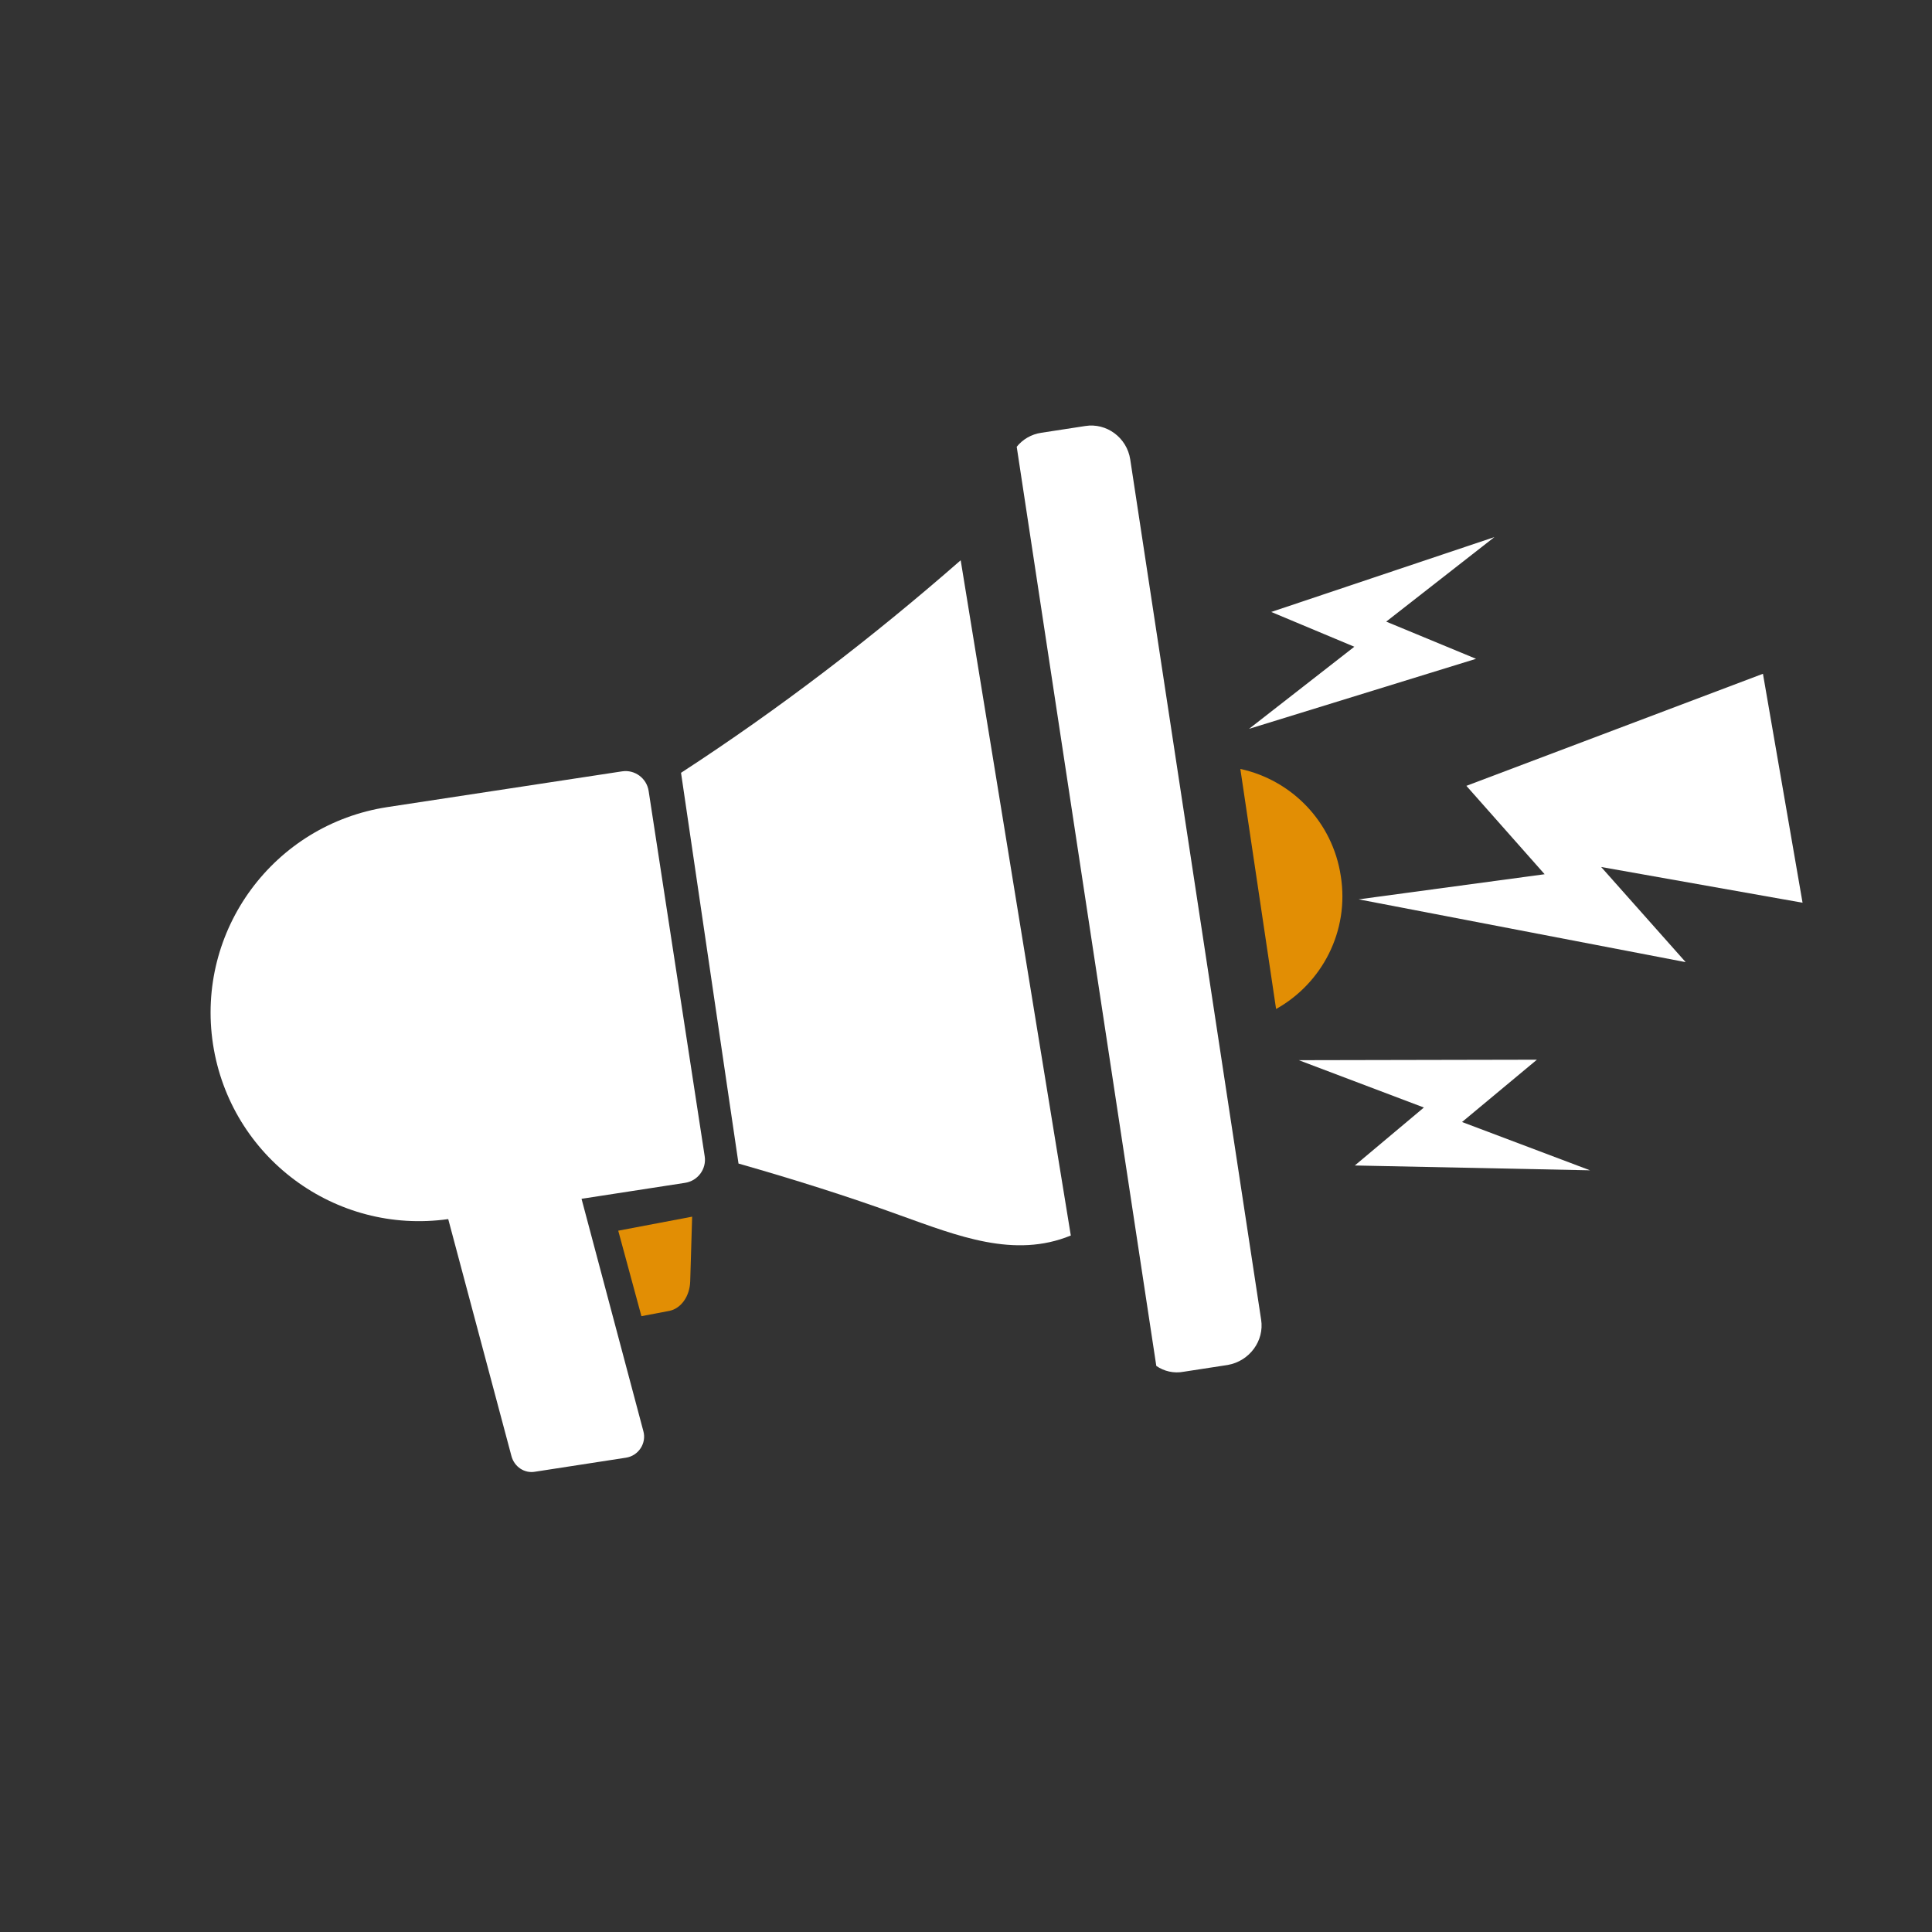
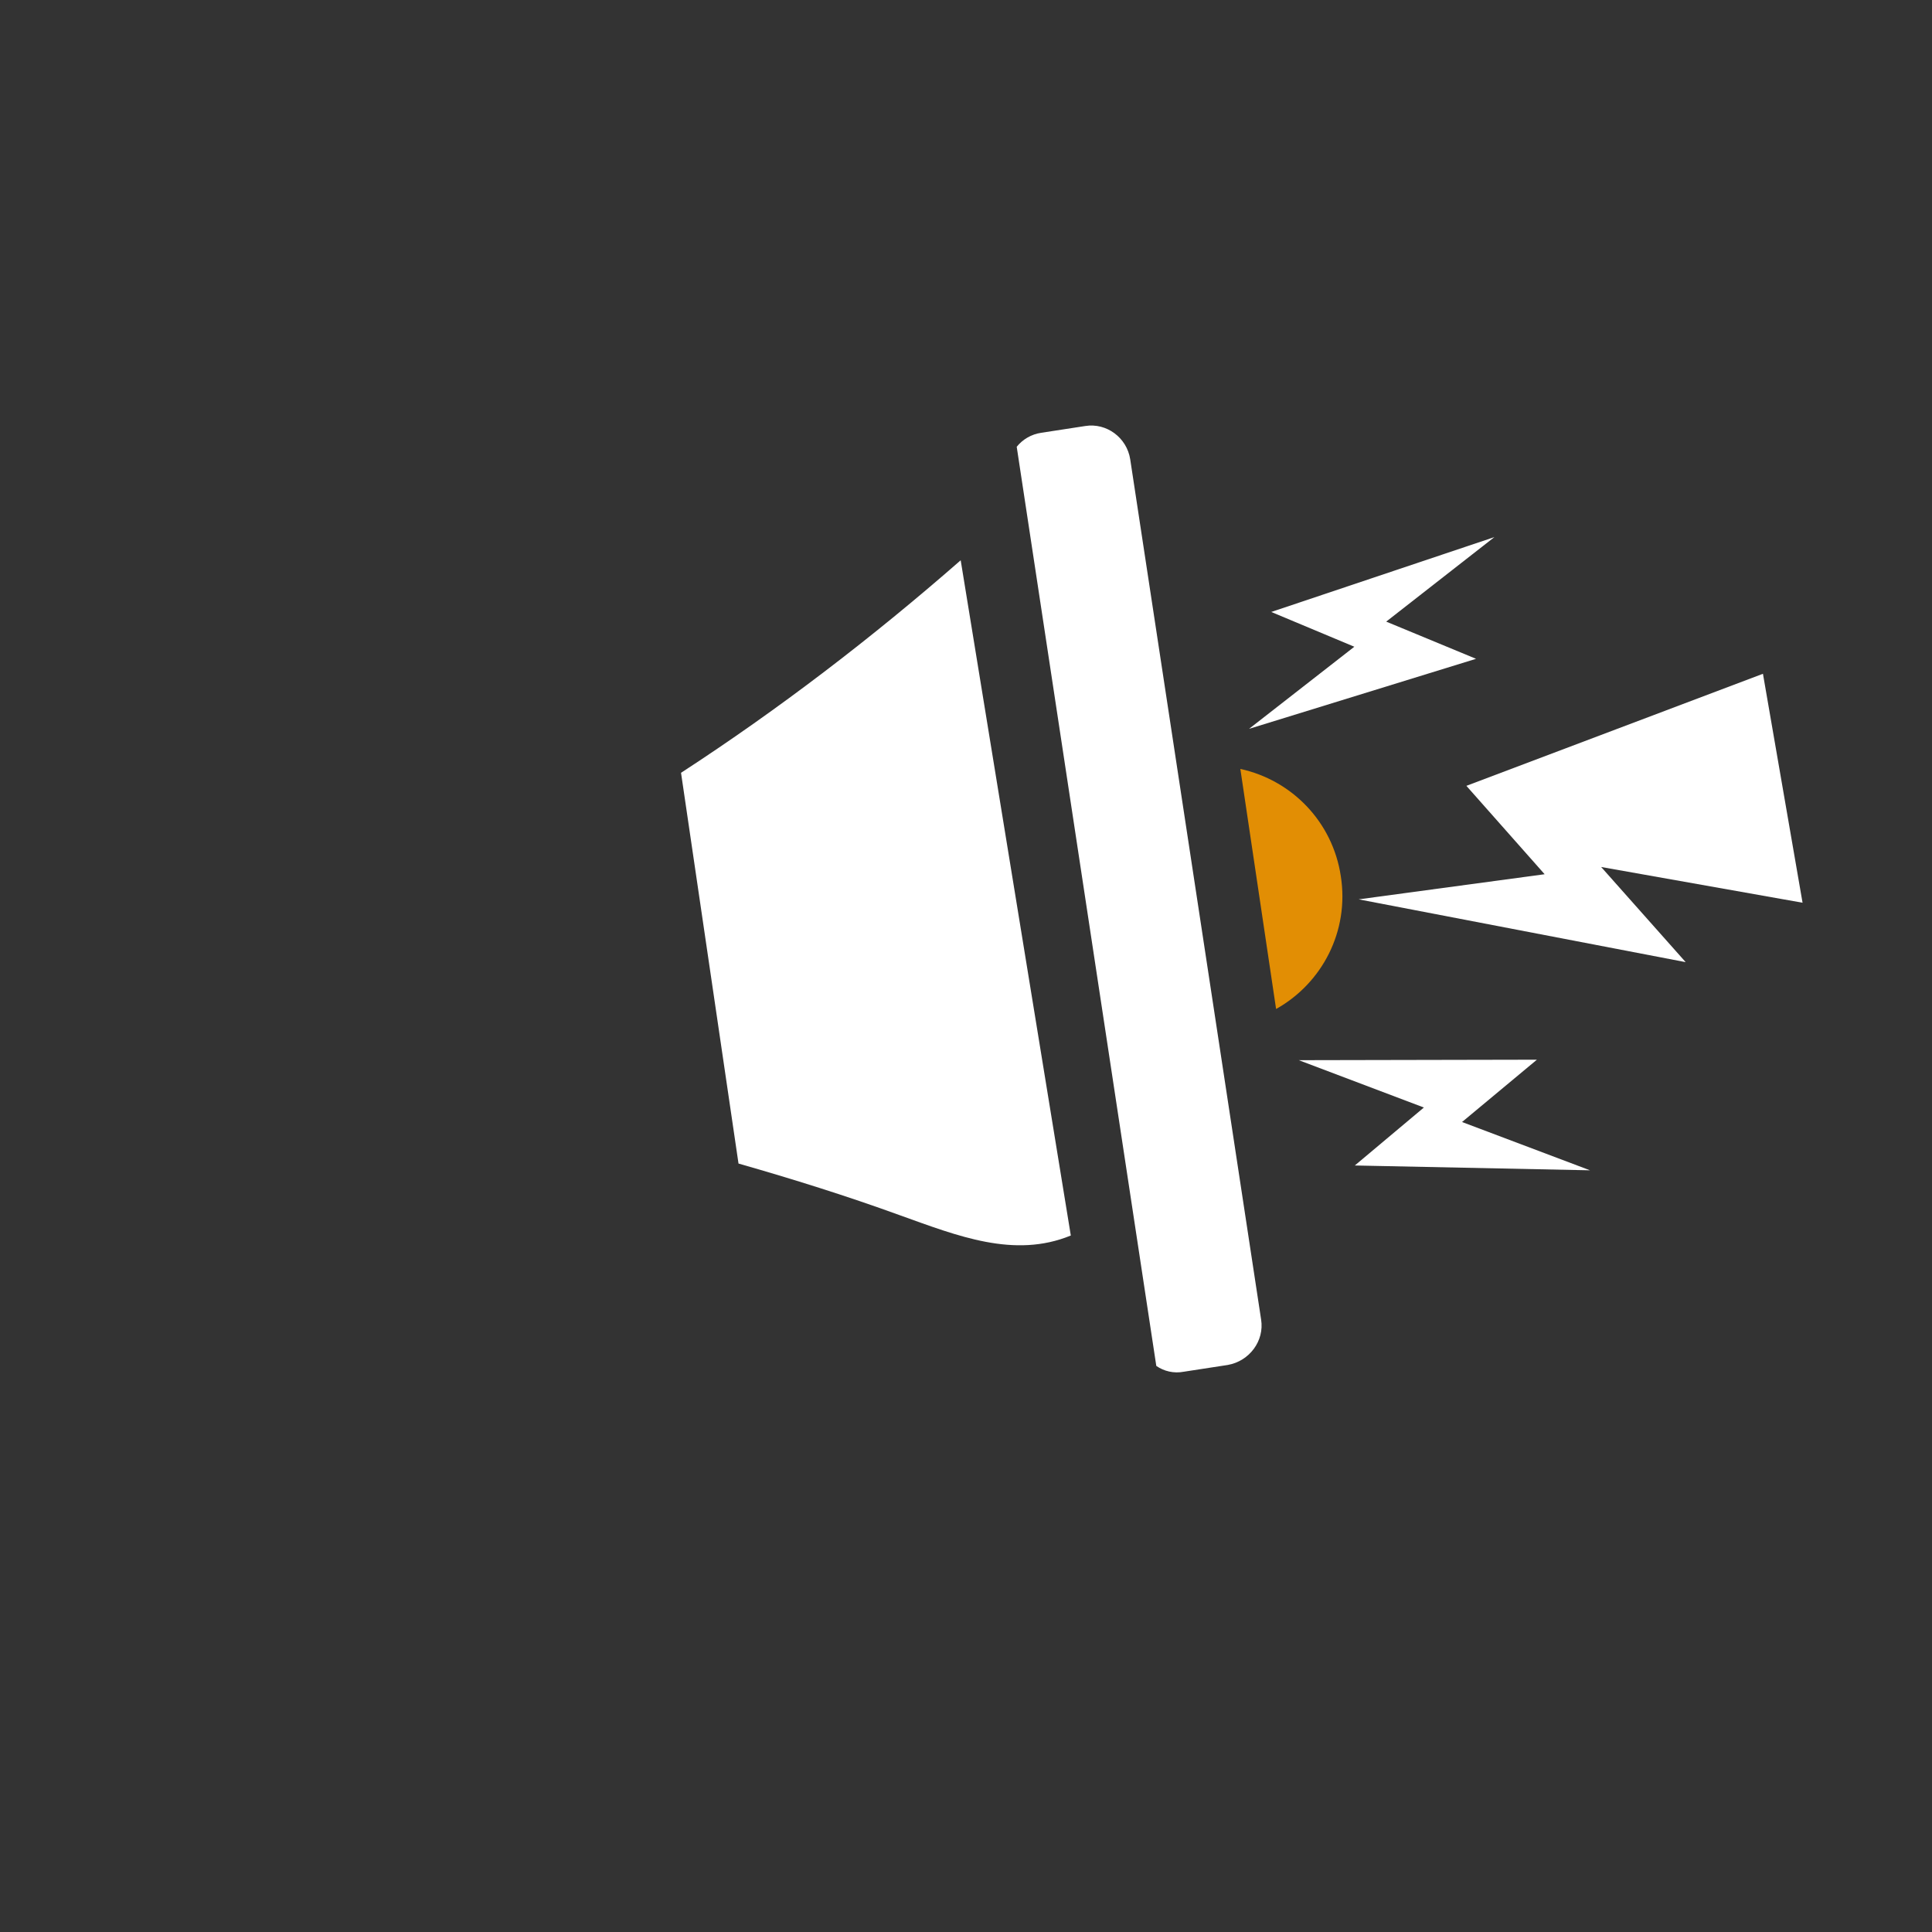
<svg xmlns="http://www.w3.org/2000/svg" version="1.1" id="toast-news" x="0px" y="0px" width="400px" height="400px" viewBox="0 0 400 400" enable-background="new 0 0 400 400" xml:space="preserve">
  <rect x="0" y="0" width="400" height="400" fill="#333333" stroke="none" />
  <style>
		@keyframes fade {
			0% {
				opacity: 0;
			}
			25% {
				opacity: 1;
			}
			100% {
				opacity: 1;
			}
		}
		@-webkit-keyframes fade {
			0% {
				opacity: 0;
			}
			25% {
				opacity: 1;
			}
			100% {
				opacity: 1;
			}
		}
		.fade {
			transform-box: fill-box;
			animation: fade 2s infinite;
		}
	</style>
-   <path fill="#FFFFFF" d="M134.3,163.8c-0.4-2.7-2.9-4.5-5.5-4.1l-48.6,7.4c-23.5,3.6-39.7,25.5-36.1,49.1 c3.6,23.4,25.3,39.5,48.7,36.2l13.1,49.1c0.6,2.2,2.7,3.6,4.9,3.2l18.8-2.9c2.6-0.4,4.3-3,3.6-5.5l-12.8-48.1l21.4-3.3 c2.7-0.4,4.5-2.9,4.1-5.5L134.3,163.8z" />
-   <path fill="none" d="M200,380c99.4,0,180-80.6,180-180S299.4,20,200,20S20,100.6,20,200S100.6,380,200,380L200,380z" />
  <path fill="#E28E04" d="M264.2,208.9c9.5-5.3,15.2-16.1,13.4-27.5c-1.7-11.3-10.2-19.9-20.8-22.2L264.2,208.9z" />
  <path fill="#FFFFFF" d="M198.9,116c-18.3,16-37.6,30.8-57.9,44l11.9,80.9c11.2,3.2,22.4,6.7,33.4,10.7c12,4.3,23.7,9,35.4, 4.2 L198.9,116z" />
  <path fill="#FFFFFF" d="M261.1,273.2L234,95.1c-0.7-4.5-4.9-7.6-9.3-6.9l-9.1,1.4c-2.1,0.3-3.9,1.4-5.1,2.9l28.9,190.3 c1.6,1.1,3.6,1.6,5.7,1.2l9.1-1.4C258.7,281.8,261.8,277.6,261.1,273.2z" />
-   <path fill="#E28E04" d="M132.8,272.5l5.8-1.1c2.4-0.5,4.2-3,4.3-6.1l0.4-13.4l-15.3,2.9L132.8,272.5z" />
  <path fill="#FFFFFF" class="fade" d="M373.2,186.9l-8.2-47.4l-61.4,23.2l16.2,18.3l-38.5,5.2l67.7,13l-17.5-19.7L373.2,186.9L373.2,186.9z M287,128.7l22.4-17.5l-46.2,15.5l17.2,7.2l-21.8,17l47-14.5L287,128.7L287,128.7z M268.9,219.5l25.9,9.8l-14.3,12l48.7,1l-26.5-10 l15.5-12.9L268.9,219.5L268.9,219.5z" />
</svg>